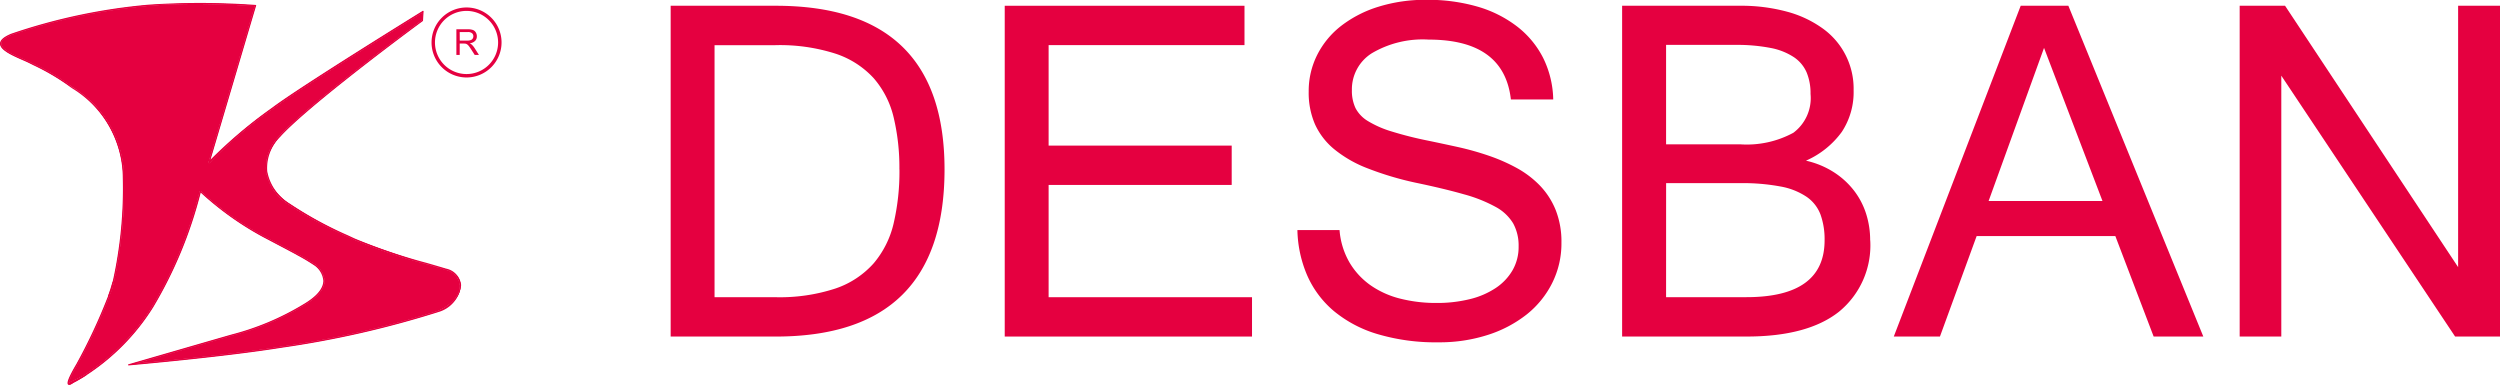
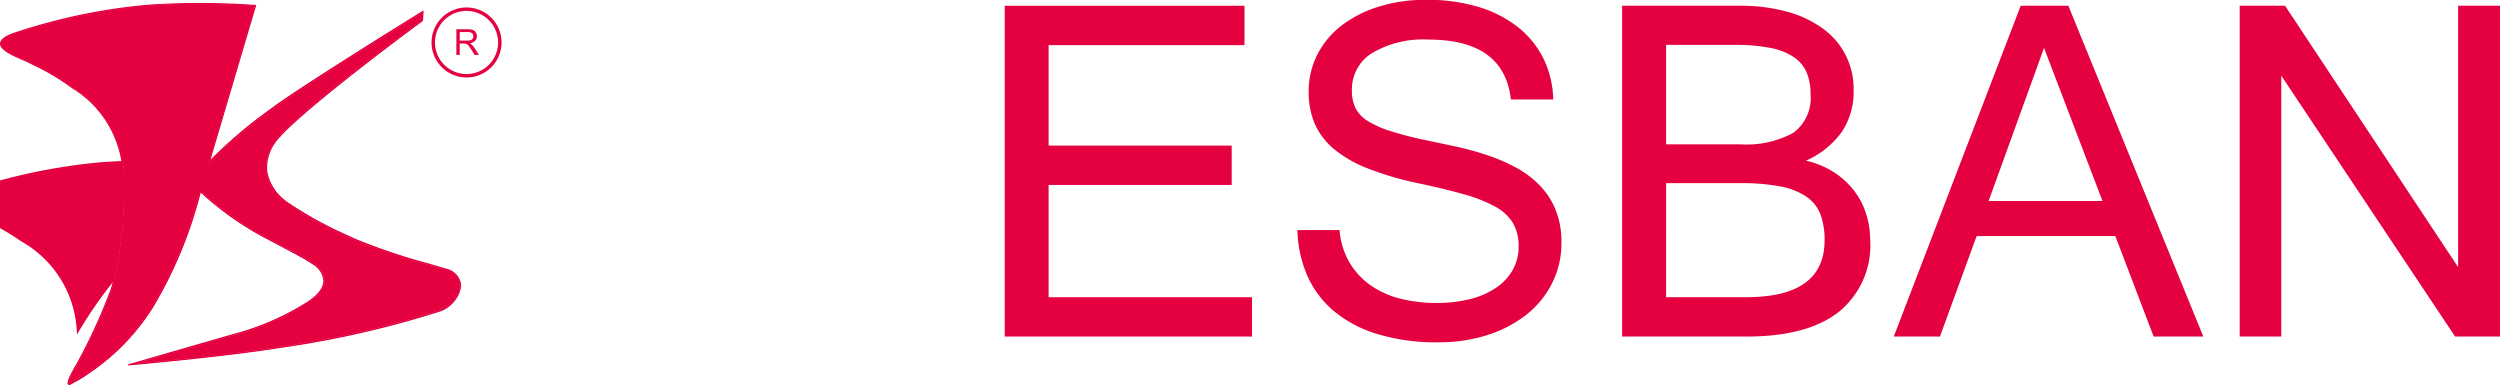
<svg xmlns="http://www.w3.org/2000/svg" width="163.149" height="25.117" viewBox="0 0 163.149 25.117">
  <defs>
    <clipPath id="a">
      <rect width="25.117" height="163.149" fill="#e50040" />
    </clipPath>
  </defs>
  <g transform="translate(0 25.117) rotate(-90)">
    <g clip-path="url(#a)">
-       <path d="M14.062,61.64q-10.908,0-10.908-11.015V43.767H24.741v6.858q0,11.014-10.679,11.015m0-2.946a14.105,14.105,0,0,0,3.4-.376,5.984,5.984,0,0,0,2.551-1.3,5.859,5.859,0,0,0,1.6-2.487,11.889,11.889,0,0,0,.556-3.937V46.631H5.722v3.961a11.676,11.676,0,0,0,.564,3.92,5.84,5.84,0,0,0,1.643,2.5,6.194,6.194,0,0,0,2.625,1.31,14.924,14.924,0,0,0,3.508.376" fill="#e50040" />
      <path d="M3.154,81.706V65.568H24.741V81.215H22.173V68.432H15.615V80.38H13.048V68.432H5.721V81.706Z" fill="#e50040" />
      <path d="M2.778,93.883a13.327,13.327,0,0,1,.54-4A8.051,8.051,0,0,1,4.83,87.033a6.409,6.409,0,0,1,2.314-1.726,7.887,7.887,0,0,1,2.96-.639v2.75a4.966,4.966,0,0,0-2.125.655A4.819,4.819,0,0,0,6.49,89.456a5.873,5.873,0,0,0-.866,1.939,9.465,9.465,0,0,0-.278,2.341,8.878,8.878,0,0,0,.253,2.2,5.283,5.283,0,0,0,.736,1.694A3.5,3.5,0,0,0,7.5,98.72a3.049,3.049,0,0,0,1.529.384,3.008,3.008,0,0,0,1.505-.352,2.977,2.977,0,0,0,1.079-1.145,9.421,9.421,0,0,0,.826-2.079q.367-1.286.76-3.167a20.417,20.417,0,0,1,.941-3.134,7.9,7.9,0,0,1,1.243-2.161,4.55,4.55,0,0,1,1.627-1.252,5.163,5.163,0,0,1,2.126-.409,5.241,5.241,0,0,1,2.4.556,5.562,5.562,0,0,1,1.9,1.572,7.67,7.67,0,0,1,1.243,2.43,10.312,10.312,0,0,1,.45,3.134,11.668,11.668,0,0,1-.442,3.315A7.774,7.774,0,0,1,23.392,99a6.033,6.033,0,0,1-2.044,1.7,6.373,6.373,0,0,1-2.723.663V98.6q3.907-.442,3.908-5.369a6.527,6.527,0,0,0-.891-3.707,2.781,2.781,0,0,0-2.412-1.3,2.636,2.636,0,0,0-1.17.237,2.159,2.159,0,0,0-.85.819,6.659,6.659,0,0,0-.67,1.53,23.876,23.876,0,0,0-.6,2.373q-.2.966-.425,1.989a18.653,18.653,0,0,1-.565,2A11.579,11.579,0,0,1,14.144,99,6.332,6.332,0,0,1,13,100.5a5,5,0,0,1-1.586,1.022,5.612,5.612,0,0,1-2.143.377,5.767,5.767,0,0,1-2.616-.6A6.109,6.109,0,0,1,4.6,99.636,8.02,8.02,0,0,1,3.26,97.091a10.274,10.274,0,0,1-.482-3.208" fill="#e50040" />
      <path d="M9.434,122.051A5.589,5.589,0,0,1,4.765,120q-1.611-2.046-1.61-6.023v-8.118H24.741v7.692a11.371,11.371,0,0,1-.384,3.061,7.136,7.136,0,0,1-1.1,2.341,4.827,4.827,0,0,1-4.031,2.013,4.706,4.706,0,0,1-2.715-.77,5.742,5.742,0,0,1-1.88-2.34,5.673,5.673,0,0,1-.761,1.833,5.22,5.22,0,0,1-1.2,1.309,4.933,4.933,0,0,1-1.512.786,5.666,5.666,0,0,1-1.726.262M15.7,108.728v4.812a6.377,6.377,0,0,0,.752,3.494,2.823,2.823,0,0,0,2.535,1.121,3.557,3.557,0,0,0,1.4-.253,2.3,2.3,0,0,0,1-.835,4.166,4.166,0,0,0,.6-1.514,11.41,11.41,0,0,0,.2-2.291v-4.534Zm-9.976,0v5.237q0,5.108,3.712,5.107a4.772,4.772,0,0,0,1.668-.262,2.456,2.456,0,0,0,1.161-.9,4.443,4.443,0,0,0,.679-1.7,13.366,13.366,0,0,0,.221-2.652v-4.828Z" fill="#e50040" />
      <path d="M3.155,143.787v-3.241l6.557-2.5v-9.051L3.155,126.6v-3.012l21.586,8.282v3.11ZM12,137.207l9.992-3.814L12,129.776Z" fill="#e50040" />
      <path d="M3.154,163.149v-2.93l17.024-11.342H3.154V146.16H24.741v2.962L7.684,160.416H24.741v2.733Z" fill="#e50040" />
      <path d="M7.551,29.1a53.16,53.16,0,0,1,1.957-5.943A27.014,27.014,0,0,1,11.8,18.9c1.061-1.577,2.76-2.125,4.42-.634s5.623,6.674,7.557,9.308l.6.037s-4.94-8.006-6.324-9.834a26.225,26.225,0,0,0-3.535-4.126L24.755,16.68a50.116,50.116,0,0,0,.018-6.992,38.217,38.217,0,0,0-1.9-8.956c-.769-1.824-1.462.434-1.855,1.205a16.461,16.461,0,0,1-1.428,2.5,7.113,7.113,0,0,1-6.076,3.612A27.781,27.781,0,0,1,6.733,7.39h0c-.3-.069-.465-.115-.465-.115s-.2-.075-.527-.207a35.381,35.381,0,0,1-4.4-2.054C.189,4.336,0,4.389.04,4.539a.777.777,0,0,0,.139.236,8.121,8.121,0,0,0,.456.806A14.312,14.312,0,0,0,5.067,9.957a27.791,27.791,0,0,0,7.548,3.121,19.869,19.869,0,0,0-2.961,4.146c-1,1.9-1.141,2.156-1.158,2.181v0s-.258.5-.618,1.046-1.4,1.5-2.647-.626a17.569,17.569,0,0,1-1.995-4.753C2.852,13.729,1.307,8.4,1.307,8.4s.528,6.111,1.152,9.976a63.461,63.461,0,0,0,2.325,10.21c.712,1.718,2.31,1.986,2.767.516m-2.732-.53a63.7,63.7,0,0,1-2.324-10.2C1.97,15.1,1.506,10.182,1.379,8.778c.358,1.235,1.5,5.183,1.821,6.3l.02.066A17.454,17.454,0,0,0,5.2,19.841c.515.872,1.046,1.323,1.58,1.337a1.434,1.434,0,0,0,1.133-.71,11.994,11.994,0,0,0,.619-1.049h0v0c.028-.042.077-.132.176-.318.194-.362.523-.986.98-1.856A19.914,19.914,0,0,1,12.642,13.1a.035.035,0,0,0,.009-.037.034.034,0,0,0-.027-.026A27.939,27.939,0,0,1,5.088,9.925,14.25,14.25,0,0,1,.537,5.345l0,0c-.15-.334-.39-.82-.39-.82l-.067.011c-.006-.019-.006-.033,0-.04s.156-.087,1.246.554A36.152,36.152,0,0,0,5.717,7.1c.328.131.53.208.539.211s.159.043.433.108a28.146,28.146,0,0,0,6.832.666,6.928,6.928,0,0,0,5.891-3.33c.083-.12.154-.224.212-.3A14.592,14.592,0,0,0,20.932,2.2l.125-.247c.063-.123.134-.284.209-.456.263-.6.622-1.426,1-1.423.195,0,.388.227.576.672a37.812,37.812,0,0,1,1.892,8.945c.09.971.121,2.038.121,3.039,0,1.922-.114,3.6-.134,3.9l-10.2-3.019a.037.037,0,0,0-.045.018.04.04,0,0,0,.013.048,27.408,27.408,0,0,1,3.527,4.117c1.3,1.723,5.823,9.023,6.285,9.771l-.516-.031c-1.884-2.567-5.873-7.794-7.55-9.3a2.93,2.93,0,0,0-2.309-.868,3.179,3.179,0,0,0-2.168,1.508,24.585,24.585,0,0,0-2.073,3.8l-.215.461a35.807,35.807,0,0,0-1.584,4.681c-.137.469-.266.911-.376,1.266a1.153,1.153,0,0,1-1.006.929c-.65.029-1.313-.539-1.69-1.447" fill="#e50040" />
-       <path d="M7.551,29.1a53.16,53.16,0,0,1,1.957-5.943A27.014,27.014,0,0,1,11.8,18.9c1.061-1.577,2.76-2.125,4.42-.634s5.623,6.674,7.557,9.308l.6.037s-4.94-8.006-6.324-9.834a26.225,26.225,0,0,0-3.535-4.126L24.755,16.68a50.116,50.116,0,0,0,.018-6.992,38.217,38.217,0,0,0-1.9-8.956c-.769-1.824-1.462.434-1.855,1.205a16.461,16.461,0,0,1-1.428,2.5,7.113,7.113,0,0,1-6.076,3.612A27.781,27.781,0,0,1,6.733,7.39h0c-.3-.069-.465-.115-.465-.115s-.2-.075-.527-.207a35.381,35.381,0,0,1-4.4-2.054C.189,4.336,0,4.389.04,4.539a.777.777,0,0,0,.139.236,8.121,8.121,0,0,0,.456.806A14.312,14.312,0,0,0,5.067,9.957a27.791,27.791,0,0,0,7.548,3.121,19.869,19.869,0,0,0-2.961,4.146c-1,1.9-1.141,2.156-1.158,2.181v0s-.258.5-.618,1.046-1.4,1.5-2.647-.626a17.569,17.569,0,0,1-1.995-4.753C2.852,13.729,1.307,8.4,1.307,8.4s.528,6.111,1.152,9.976a63.461,63.461,0,0,0,2.325,10.21c.712,1.718,2.31,1.986,2.767.516m-2.732-.53a63.7,63.7,0,0,1-2.324-10.2C1.97,15.1,1.506,10.182,1.379,8.778c.358,1.235,1.5,5.183,1.821,6.3l.02.066A17.454,17.454,0,0,0,5.2,19.841c.515.872,1.046,1.323,1.58,1.337a1.434,1.434,0,0,0,1.133-.71,11.994,11.994,0,0,0,.619-1.049h0v0c.028-.042.077-.132.176-.318.194-.362.523-.986.98-1.856A19.914,19.914,0,0,1,12.642,13.1a.035.035,0,0,0,.009-.037.034.034,0,0,0-.027-.026A27.939,27.939,0,0,1,5.088,9.925,14.25,14.25,0,0,1,.537,5.345l0,0c-.15-.334-.39-.82-.39-.82l-.067.011c-.006-.019-.006-.033,0-.04s.156-.087,1.246.554A36.152,36.152,0,0,0,5.717,7.1c.328.131.53.208.539.211s.159.043.433.108a28.146,28.146,0,0,0,6.832.666,6.928,6.928,0,0,0,5.891-3.33c.083-.12.154-.224.212-.3A14.592,14.592,0,0,0,20.932,2.2l.125-.247c.063-.123.134-.284.209-.456.263-.6.622-1.426,1-1.423.195,0,.388.227.576.672a37.812,37.812,0,0,1,1.892,8.945c.09.971.121,2.038.121,3.039,0,1.922-.114,3.6-.134,3.9l-10.2-3.019a.037.037,0,0,0-.045.018.04.04,0,0,0,.013.048,27.408,27.408,0,0,1,3.527,4.117c1.3,1.723,5.823,9.023,6.285,9.771l-.516-.031c-1.884-2.567-5.873-7.794-7.55-9.3a2.93,2.93,0,0,0-2.309-.868,3.179,3.179,0,0,0-2.168,1.508,24.585,24.585,0,0,0-2.073,3.8l-.215.461a35.807,35.807,0,0,0-1.584,4.681c-.137.469-.266.911-.376,1.266a1.153,1.153,0,0,1-1.006.929c-.65.029-1.313-.539-1.69-1.447" fill="#e50040" />
+       <path d="M7.551,29.1a53.16,53.16,0,0,1,1.957-5.943A27.014,27.014,0,0,1,11.8,18.9c1.061-1.577,2.76-2.125,4.42-.634s5.623,6.674,7.557,9.308l.6.037s-4.94-8.006-6.324-9.834a26.225,26.225,0,0,0-3.535-4.126a50.116,50.116,0,0,0,.018-6.992,38.217,38.217,0,0,0-1.9-8.956c-.769-1.824-1.462.434-1.855,1.205a16.461,16.461,0,0,1-1.428,2.5,7.113,7.113,0,0,1-6.076,3.612A27.781,27.781,0,0,1,6.733,7.39h0c-.3-.069-.465-.115-.465-.115s-.2-.075-.527-.207a35.381,35.381,0,0,1-4.4-2.054C.189,4.336,0,4.389.04,4.539a.777.777,0,0,0,.139.236,8.121,8.121,0,0,0,.456.806A14.312,14.312,0,0,0,5.067,9.957a27.791,27.791,0,0,0,7.548,3.121,19.869,19.869,0,0,0-2.961,4.146c-1,1.9-1.141,2.156-1.158,2.181v0s-.258.5-.618,1.046-1.4,1.5-2.647-.626a17.569,17.569,0,0,1-1.995-4.753C2.852,13.729,1.307,8.4,1.307,8.4s.528,6.111,1.152,9.976a63.461,63.461,0,0,0,2.325,10.21c.712,1.718,2.31,1.986,2.767.516m-2.732-.53a63.7,63.7,0,0,1-2.324-10.2C1.97,15.1,1.506,10.182,1.379,8.778c.358,1.235,1.5,5.183,1.821,6.3l.02.066A17.454,17.454,0,0,0,5.2,19.841c.515.872,1.046,1.323,1.58,1.337a1.434,1.434,0,0,0,1.133-.71,11.994,11.994,0,0,0,.619-1.049h0v0c.028-.042.077-.132.176-.318.194-.362.523-.986.98-1.856A19.914,19.914,0,0,1,12.642,13.1a.035.035,0,0,0,.009-.037.034.034,0,0,0-.027-.026A27.939,27.939,0,0,1,5.088,9.925,14.25,14.25,0,0,1,.537,5.345l0,0c-.15-.334-.39-.82-.39-.82l-.067.011c-.006-.019-.006-.033,0-.04s.156-.087,1.246.554A36.152,36.152,0,0,0,5.717,7.1c.328.131.53.208.539.211s.159.043.433.108a28.146,28.146,0,0,0,6.832.666,6.928,6.928,0,0,0,5.891-3.33c.083-.12.154-.224.212-.3A14.592,14.592,0,0,0,20.932,2.2l.125-.247c.063-.123.134-.284.209-.456.263-.6.622-1.426,1-1.423.195,0,.388.227.576.672a37.812,37.812,0,0,1,1.892,8.945c.09.971.121,2.038.121,3.039,0,1.922-.114,3.6-.134,3.9l-10.2-3.019a.037.037,0,0,0-.045.018.04.04,0,0,0,.013.048,27.408,27.408,0,0,1,3.527,4.117c1.3,1.723,5.823,9.023,6.285,9.771l-.516-.031c-1.884-2.567-5.873-7.794-7.55-9.3a2.93,2.93,0,0,0-2.309-.868,3.179,3.179,0,0,0-2.168,1.508,24.585,24.585,0,0,0-2.073,3.8l-.215.461a35.807,35.807,0,0,0-1.584,4.681c-.137.469-.266.911-.376,1.266a1.153,1.153,0,0,1-1.006.929c-.65.029-1.313-.539-1.69-1.447" fill="#e50040" />
      <path d="M7.588,29.108c.11-.356.238-.8.374-1.268a35.882,35.882,0,0,1,1.581-4.67l.215-.462a24.567,24.567,0,0,1,2.067-3.791,3.12,3.12,0,0,1,2.114-1.477,2.861,2.861,0,0,1,2.251.85c1.675,1.5,5.671,6.743,7.551,9.3a.032.032,0,0,0,.028.016l.605.036a.035.035,0,0,0,.033-.019.032.032,0,0,0,0-.037c-.049-.081-4.958-8.029-6.325-9.838A31.111,31.111,0,0,0,14.7,13.739l10.047,2.976a.039.039,0,0,0,.032,0,.035.035,0,0,0,.016-.029,50.747,50.747,0,0,0,.017-7,37.967,37.967,0,0,0-1.9-8.969C22.709.235,22.5,0,22.267,0c-.428,0-.784.813-1.07,1.467-.075.171-.145.332-.207.454l-.125.247a14.488,14.488,0,0,1-1.3,2.244c-.059.075-.131.179-.215.3a6.859,6.859,0,0,1-5.833,3.3,27.988,27.988,0,0,1-6.785-.659c-.288-.066-.446-.111-.452-.113s-.189-.072-.49-.19h0A36.724,36.724,0,0,1,1.362,4.983C.3,4.356.086,4.366.02,4.444A.1.1,0,0,0,0,4.507a.169.169,0,0,0,0,.038v0l0,.006a.506.506,0,0,0,.075.153l0,0A.993.993,0,0,0,.147,4.8a8.293,8.293,0,0,0,.456.8.092.092,0,0,1,.013.019A14.415,14.415,0,0,0,5.047,9.988a28,28,0,0,0,7.5,3.111,20.15,20.15,0,0,0-2.923,4.108c-.933,1.777-1.115,2.108-1.148,2.167l-.01.01a11.753,11.753,0,0,1-.615,1.042A1.36,1.36,0,0,1,6.78,21.1c-.508-.014-1.018-.451-1.517-1.3a17.429,17.429,0,0,1-1.972-4.678l-.019-.066c-.379-1.324-1.913-6.62-1.929-6.674a.038.038,0,0,0-.074.013c.006.061.537,6.157,1.153,9.978A63.844,63.844,0,0,0,4.75,28.6a2.06,2.06,0,0,0,1.762,1.493,1.227,1.227,0,0,0,1.076-.981M1.379,8.778c.358,1.235,1.5,5.183,1.821,6.3l.02.066A17.463,17.463,0,0,0,5.2,19.841c.514.872,1.045,1.323,1.58,1.337a1.434,1.434,0,0,0,1.132-.71,11.7,11.7,0,0,0,.619-1.049h0v0c.028-.042.077-.132.176-.318.194-.362.523-.986.98-1.856A19.855,19.855,0,0,1,12.643,13.1a.039.039,0,0,0-.019-.064A27.918,27.918,0,0,1,5.088,9.925,14.25,14.25,0,0,1,.537,5.345v0C.32,4.984.218,4.767.214,4.759L.208,4.75a.658.658,0,0,1-.13-.218c-.006-.019-.006-.033,0-.04s.156-.087,1.246.554A36.152,36.152,0,0,0,5.717,7.1c.328.131.53.208.539.211s.159.043.433.108a28.2,28.2,0,0,0,6.832.666,6.926,6.926,0,0,0,5.891-3.331c.083-.12.154-.223.212-.3A14.433,14.433,0,0,0,20.932,2.2l.125-.247c.063-.123.134-.285.209-.456.263-.6.623-1.426,1-1.423.195,0,.388.227.576.672a37.8,37.8,0,0,1,1.892,8.945c.09.971.121,2.038.121,3.039,0,1.922-.114,3.6-.134,3.9l-10.2-3.02a.04.04,0,0,0-.045.019.042.042,0,0,0,.013.048,27.35,27.35,0,0,1,3.527,4.117c1.3,1.723,5.823,9.022,6.285,9.771l-.515-.031c-1.885-2.568-5.874-7.794-7.551-9.3a2.927,2.927,0,0,0-2.309-.868,3.178,3.178,0,0,0-2.168,1.508,24.492,24.492,0,0,0-2.072,3.8q-.1.222-.216.461a35.807,35.807,0,0,0-1.584,4.681c-.137.469-.266.911-.375,1.266a1.156,1.156,0,0,1-1.007.929c-.65.029-1.313-.539-1.69-1.447a63.7,63.7,0,0,1-2.324-10.2C1.97,15.1,1.506,10.182,1.379,8.778" fill="#e50040" />
      <path d="M.617,5.613C.614,5.607.608,5.6.6,5.594S.569,5.542.546,5.507c-.231-.365-.38-.637-.462-.8v0c-.041-.08-.065-.132-.075-.153l0-.006,0,0H0l.036-.007.037-.006.068-.011s.24.486.39.819l0,0c.043.1.079.181.1.237s.024.091-.019.032" fill="#e50040" />
      <path d="M6.509,30.014c-.65.029-1.313-.539-1.69-1.447a63.7,63.7,0,0,1-2.324-10.2C1.97,15.1,1.506,10.182,1.379,8.778c.358,1.235,1.5,5.183,1.821,6.3l.02.066A17.463,17.463,0,0,0,5.2,19.841c.514.872,1.045,1.323,1.58,1.337a1.434,1.434,0,0,0,1.132-.71,11.7,11.7,0,0,0,.619-1.049h0v0c.028-.042.077-.132.177-.318.193-.362.522-.986.979-1.856A19.855,19.855,0,0,1,12.643,13.1a.039.039,0,0,0-.019-.064A27.918,27.918,0,0,1,5.088,9.925,14.25,14.25,0,0,1,.537,5.345v0C.385,5.007.146,4.52.146,4.52l-.068.012c-.006-.019-.006-.033,0-.04s.156-.087,1.246.554A36.087,36.087,0,0,0,5.718,7.1c.327.131.53.208.538.211s.159.043.434.108a28.189,28.189,0,0,0,6.831.666,6.924,6.924,0,0,0,5.891-3.331c.084-.12.154-.223.212-.3A14.515,14.515,0,0,0,20.933,2.2l.124-.247c.063-.123.134-.285.209-.456.263-.6.623-1.426,1-1.423.195,0,.389.227.576.672a37.8,37.8,0,0,1,1.892,8.945c.09.971.122,2.038.122,3.039,0,1.922-.115,3.6-.135,3.9l-10.2-3.02a.04.04,0,0,0-.045.019.042.042,0,0,0,.013.048,27.35,27.35,0,0,1,3.527,4.117c1.3,1.723,5.823,9.022,6.285,9.771l-.515-.031c-1.885-2.568-5.874-7.794-7.551-9.3a2.925,2.925,0,0,0-2.309-.868,3.178,3.178,0,0,0-2.168,1.508,24.492,24.492,0,0,0-2.072,3.8q-.1.222-.216.461a35.807,35.807,0,0,0-1.584,4.681c-.137.469-.266.911-.375,1.266a1.156,1.156,0,0,1-1.007.929" fill="#e50040" />
-       <path d="M6.69,7.419c-.274-.065-.426-.107-.433-.108s-.211-.08-.539-.211a.163.163,0,0,1,.022-.032.045.045,0,0,1,.047-.02H5.8c.182.075.937.3.937.3V7.39h0Z" fill="#e50040" />
      <path d="M20.061,30.446a2.284,2.284,0,1,1,2.284,2.285,2.287,2.287,0,0,1-2.284-2.285m4.344,0a2.06,2.06,0,1,0-2.06,2.06,2.062,2.062,0,0,0,2.06-2.06" fill="#e50040" />
      <path d="M21.534,29.783h1.672v.742a.953.953,0,0,1-.046.339A.368.368,0,0,1,23,31.05a.477.477,0,0,1-.252.069.421.421,0,0,1-.3-.114.573.573,0,0,1-.155-.356.56.56,0,0,1-.084.132,1.165,1.165,0,0,1-.222.185l-.455.29v-.277l.347-.221c.1-.065.178-.119.231-.161a.5.5,0,0,0,.111-.112.306.306,0,0,0,.045-.1.713.713,0,0,0,.008-.124V30h-.742Zm.933.221v.476a.708.708,0,0,0,.032.237.254.254,0,0,0,.1.13.268.268,0,0,0,.15.044.249.249,0,0,0,.2-.086.4.4,0,0,0,.076-.272V30Z" fill="#e50040" />
    </g>
  </g>
</svg>